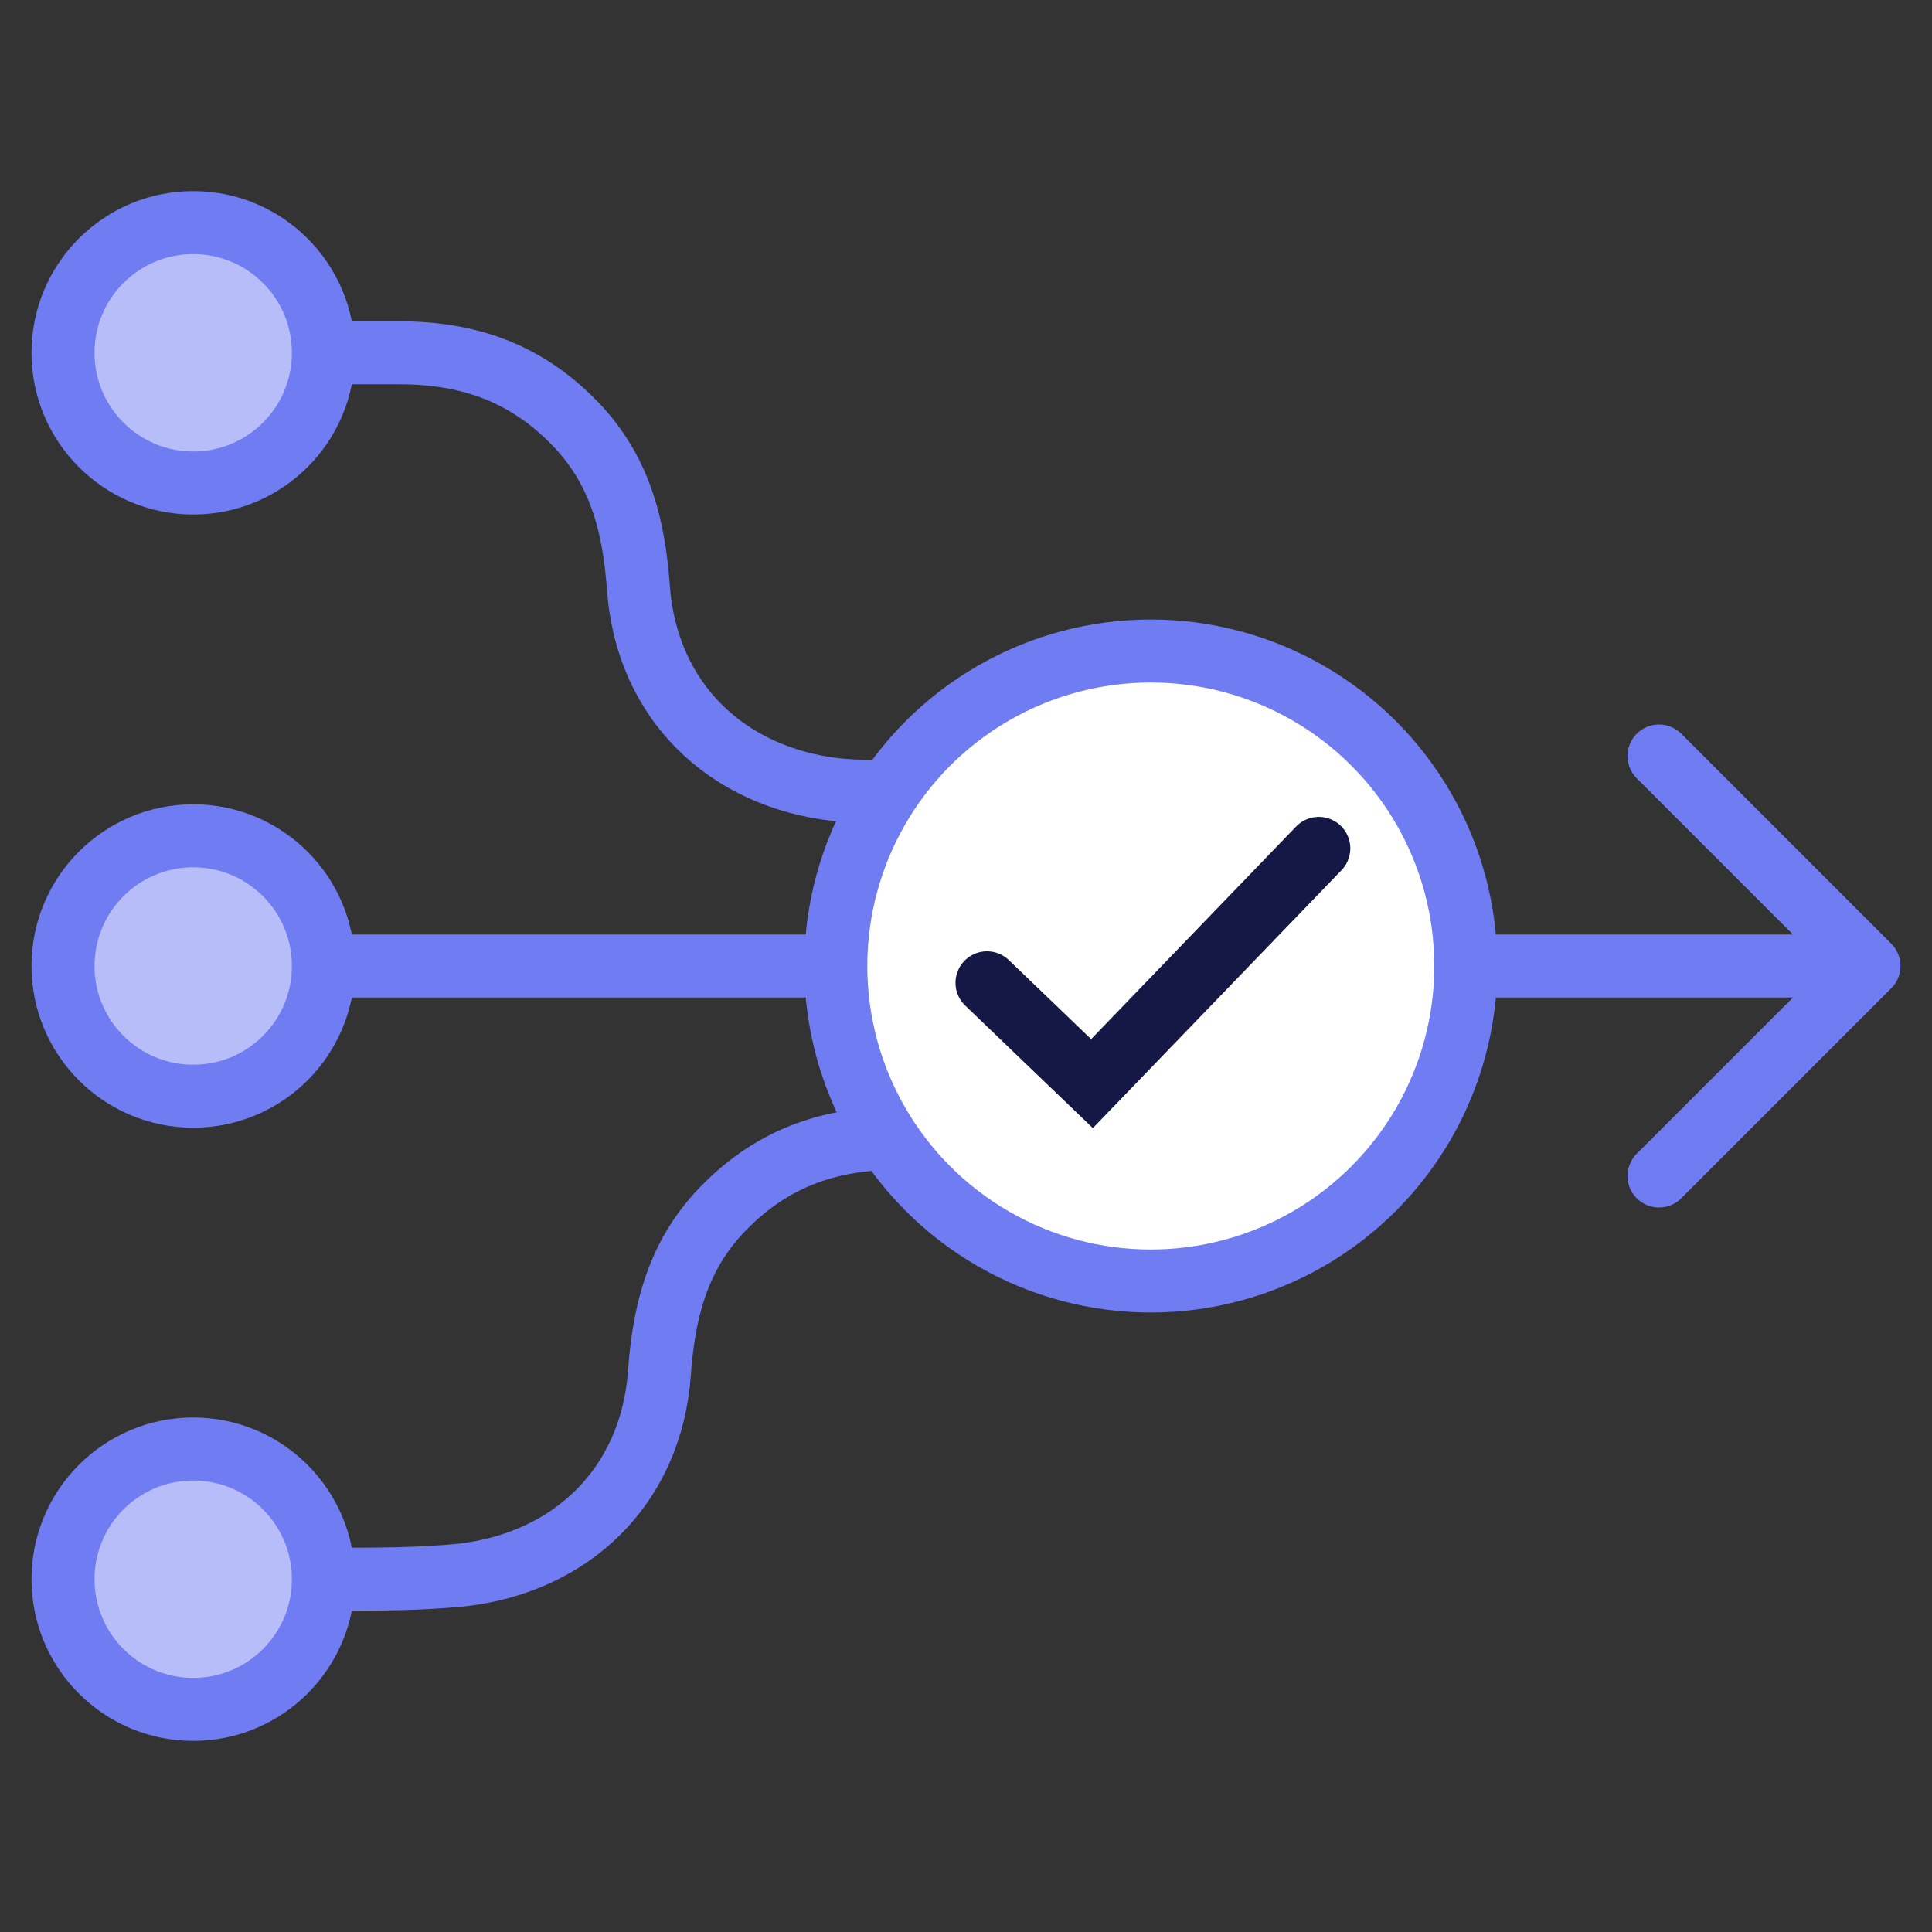
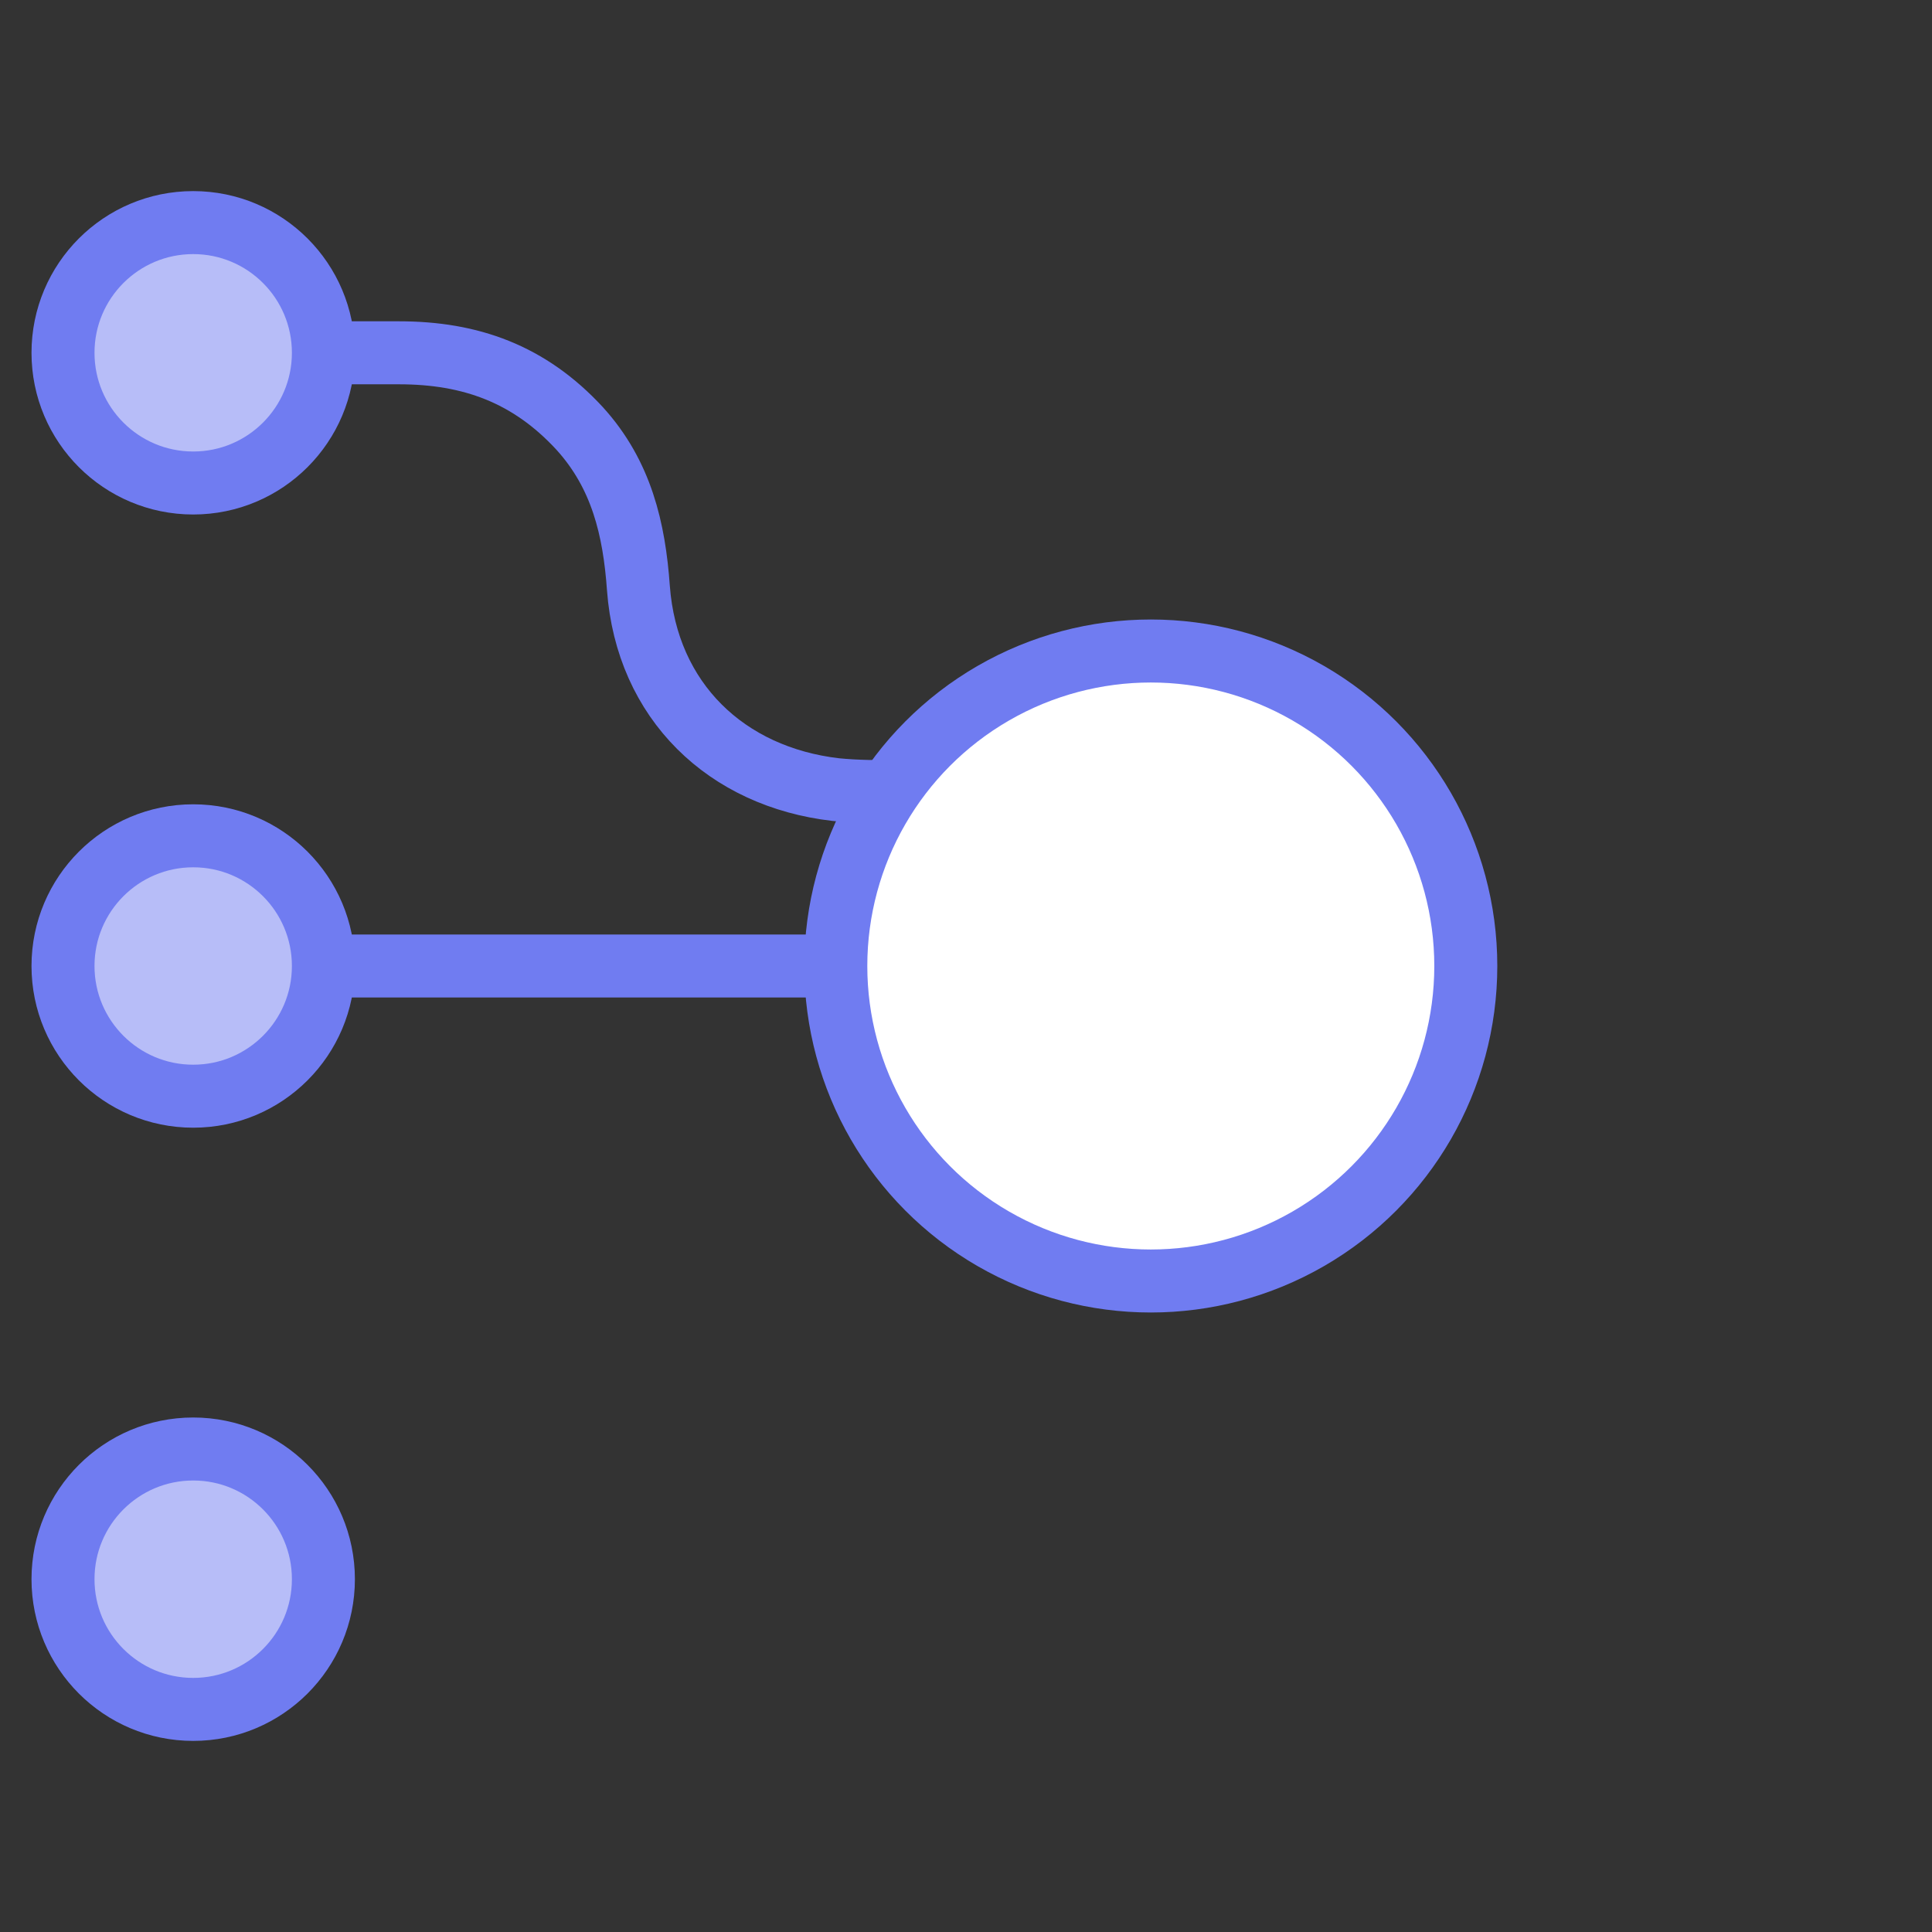
<svg xmlns="http://www.w3.org/2000/svg" version="1.1" id="Layer_2_00000098938287185980671240000015139548952391445686_" x="0px" y="0px" viewBox="0 0 46 46" style="enable-background:new 0 0 46 46;" xml:space="preserve">
  <rect x="0" y="0" width="46" height="46" fill="#333333" stroke="none" />
  <style type="text/css"> .st0{fill:none;stroke:#707CF1;stroke-width:1.5;stroke-linecap:round;stroke-linejoin:round;} .st1{fill:#B7BDF8;stroke:#707CF1;stroke-width:1.5;stroke-linecap:round;stroke-linejoin:round;} .st2{fill:#FFFFFF;stroke:#707CF1;stroke-width:1.5;stroke-linecap:round;stroke-linejoin:round;} .st3{fill:none;stroke:#151744;stroke-width:1.5;stroke-linecap:round;} </style>
  <g id="Layer_1-2">
    <g>
      <path class="st0" d="M22.9,18.9c-1-0.1-2,0-3-0.1c-2.6-0.3-4.5-2.1-4.7-4.8c-0.1-1.4-0.4-2.7-1.4-3.8c-1.2-1.3-2.6-1.8-4.3-1.8 c-0.5,0-1,0-1.5,0" />
      <path class="st0" d="M22.9,23H8" />
-       <path class="st0" d="M43.4,23H30.3" />
      <circle class="st1" cx="4.6" cy="8.4" r="3.1" />
      <circle class="st1" cx="4.6" cy="23" r="3.1" />
      <circle class="st1" cx="4.6" cy="37.6" r="3.1" />
-       <path class="st0" d="M8,37.6c1,0,2,0,3-0.1c2.6-0.3,4.5-2.1,4.7-4.8c0.1-1.4,0.4-2.7,1.4-3.8c1.2-1.3,2.6-1.8,4.3-1.8 c0.5,0,1,0,1.5,0" />
-       <polyline class="st0" points="39.5,18 44.5,23 39.5,28 " />
      <circle class="st2" cx="27.4" cy="23" r="7.5" />
-       <polyline class="st3" points="23.5,23.4 26,25.8 31.4,20.2 " />
    </g>
  </g>
</svg>